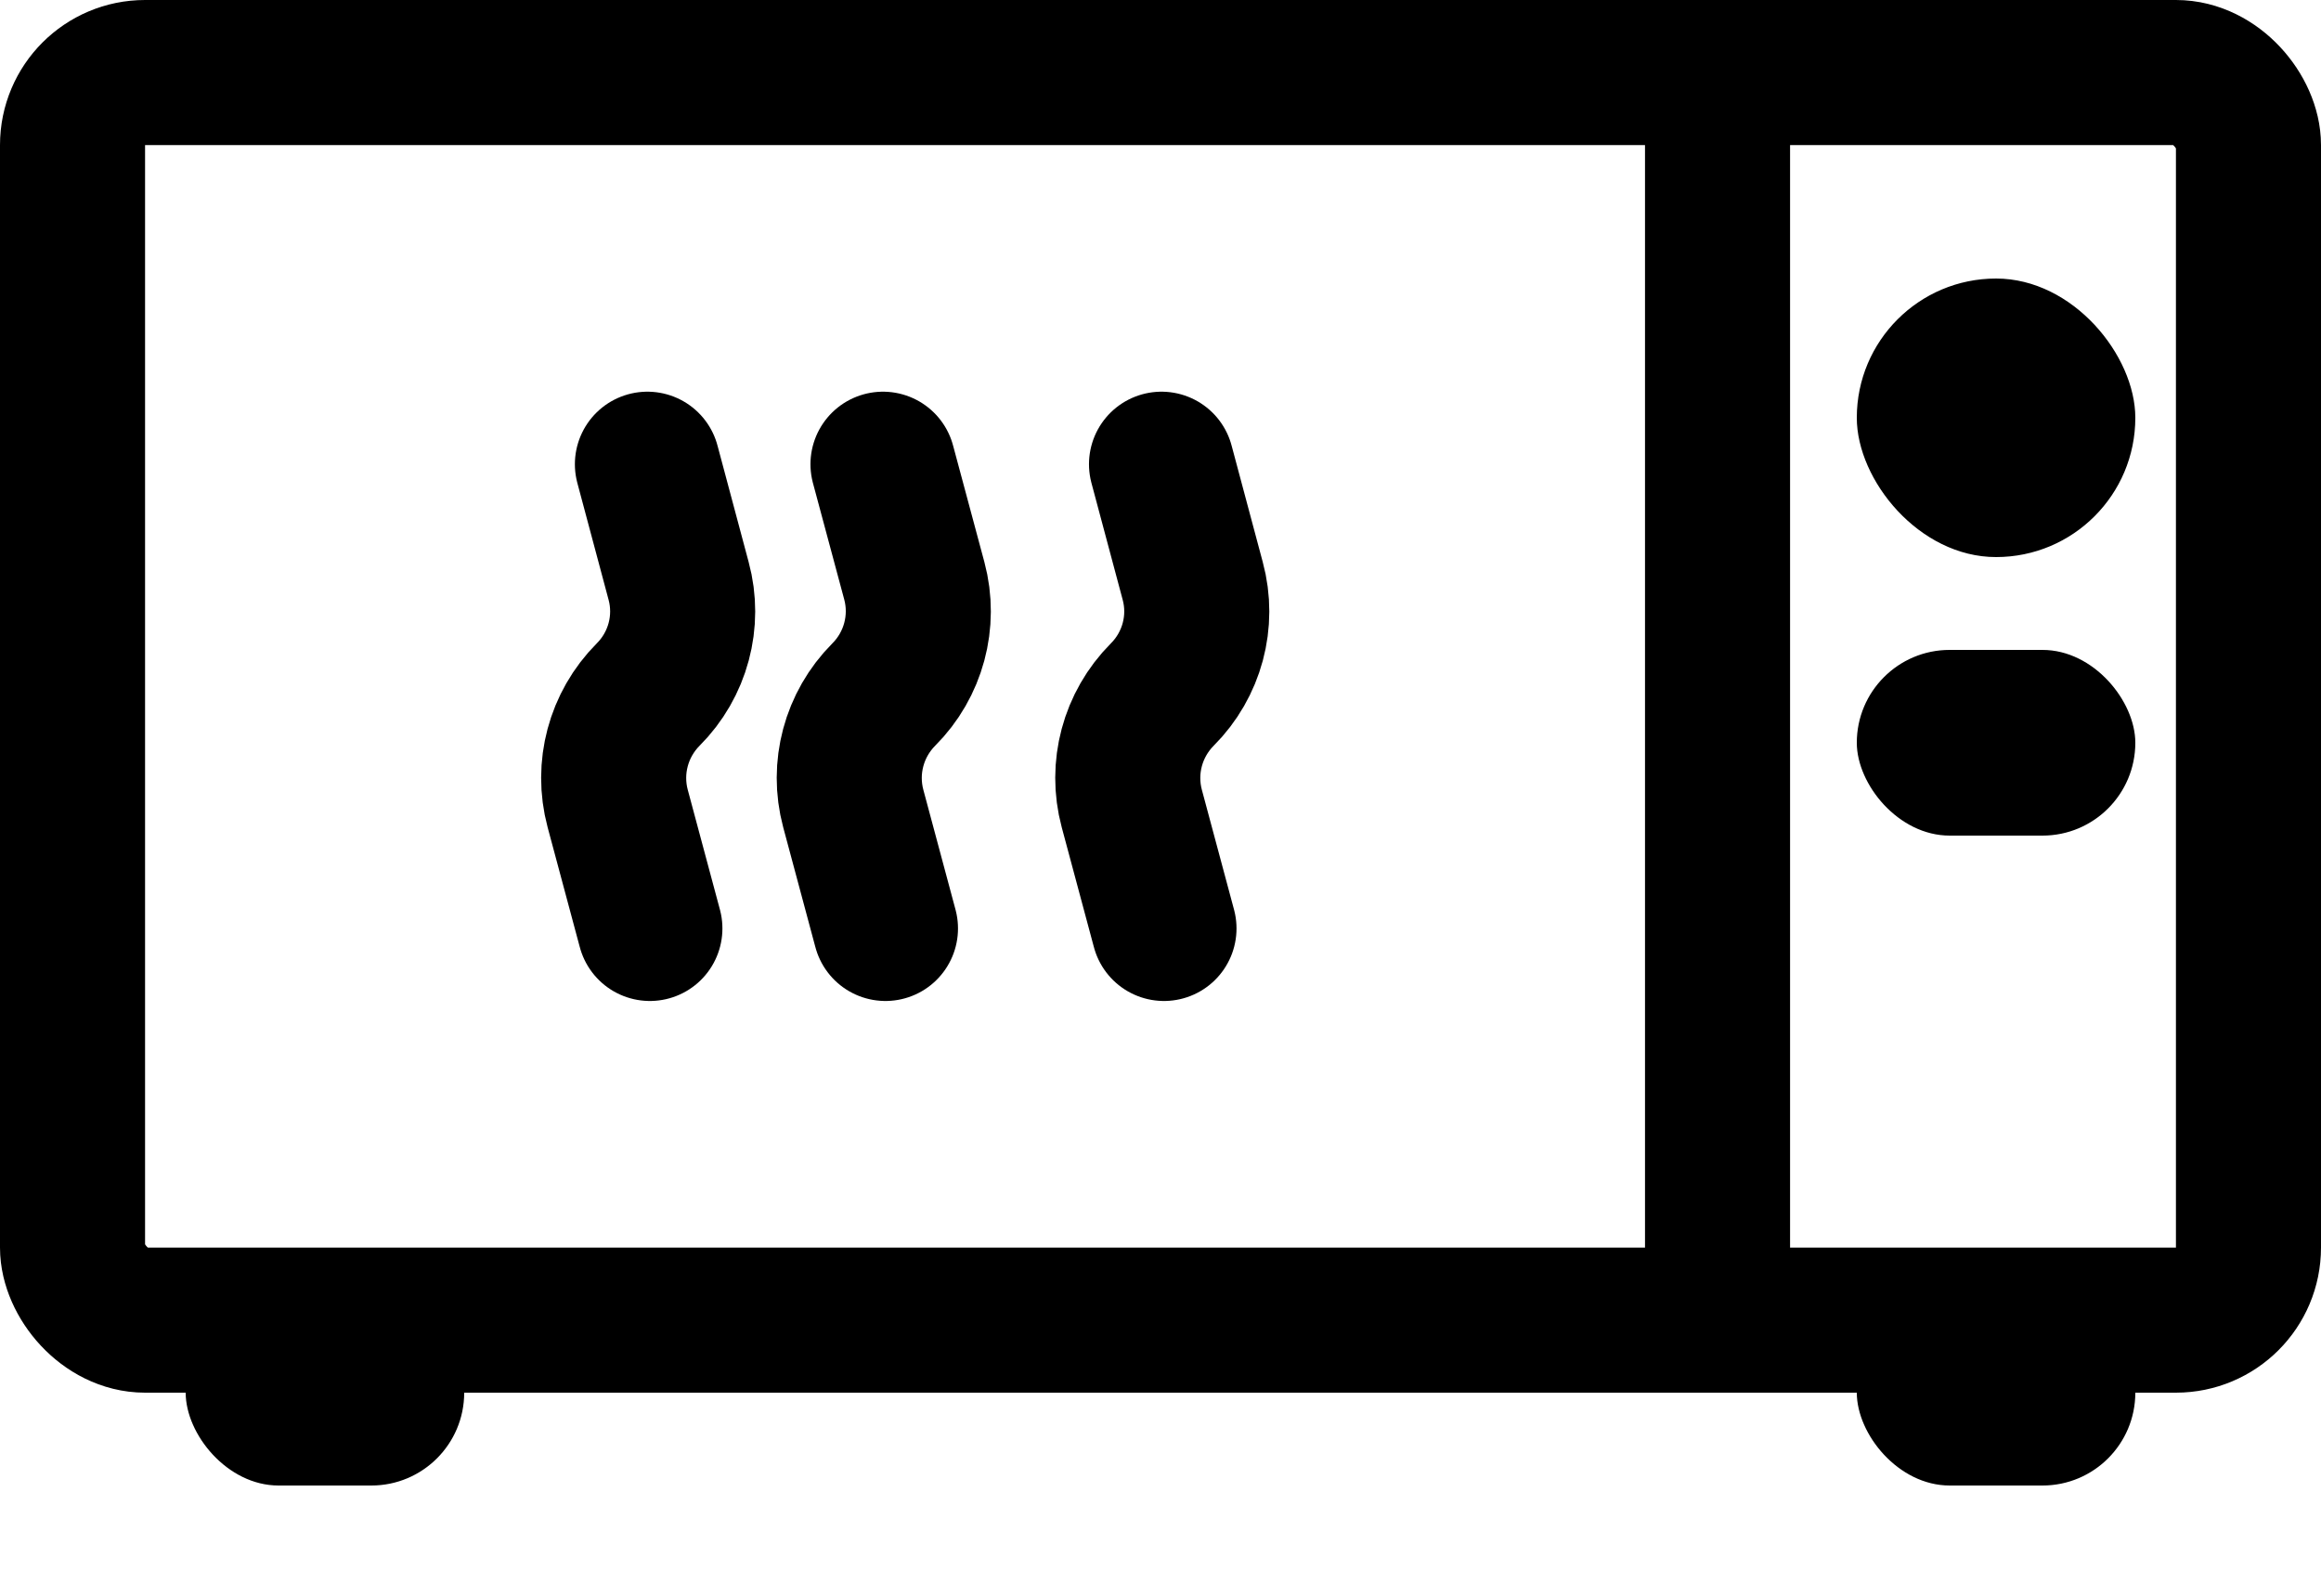
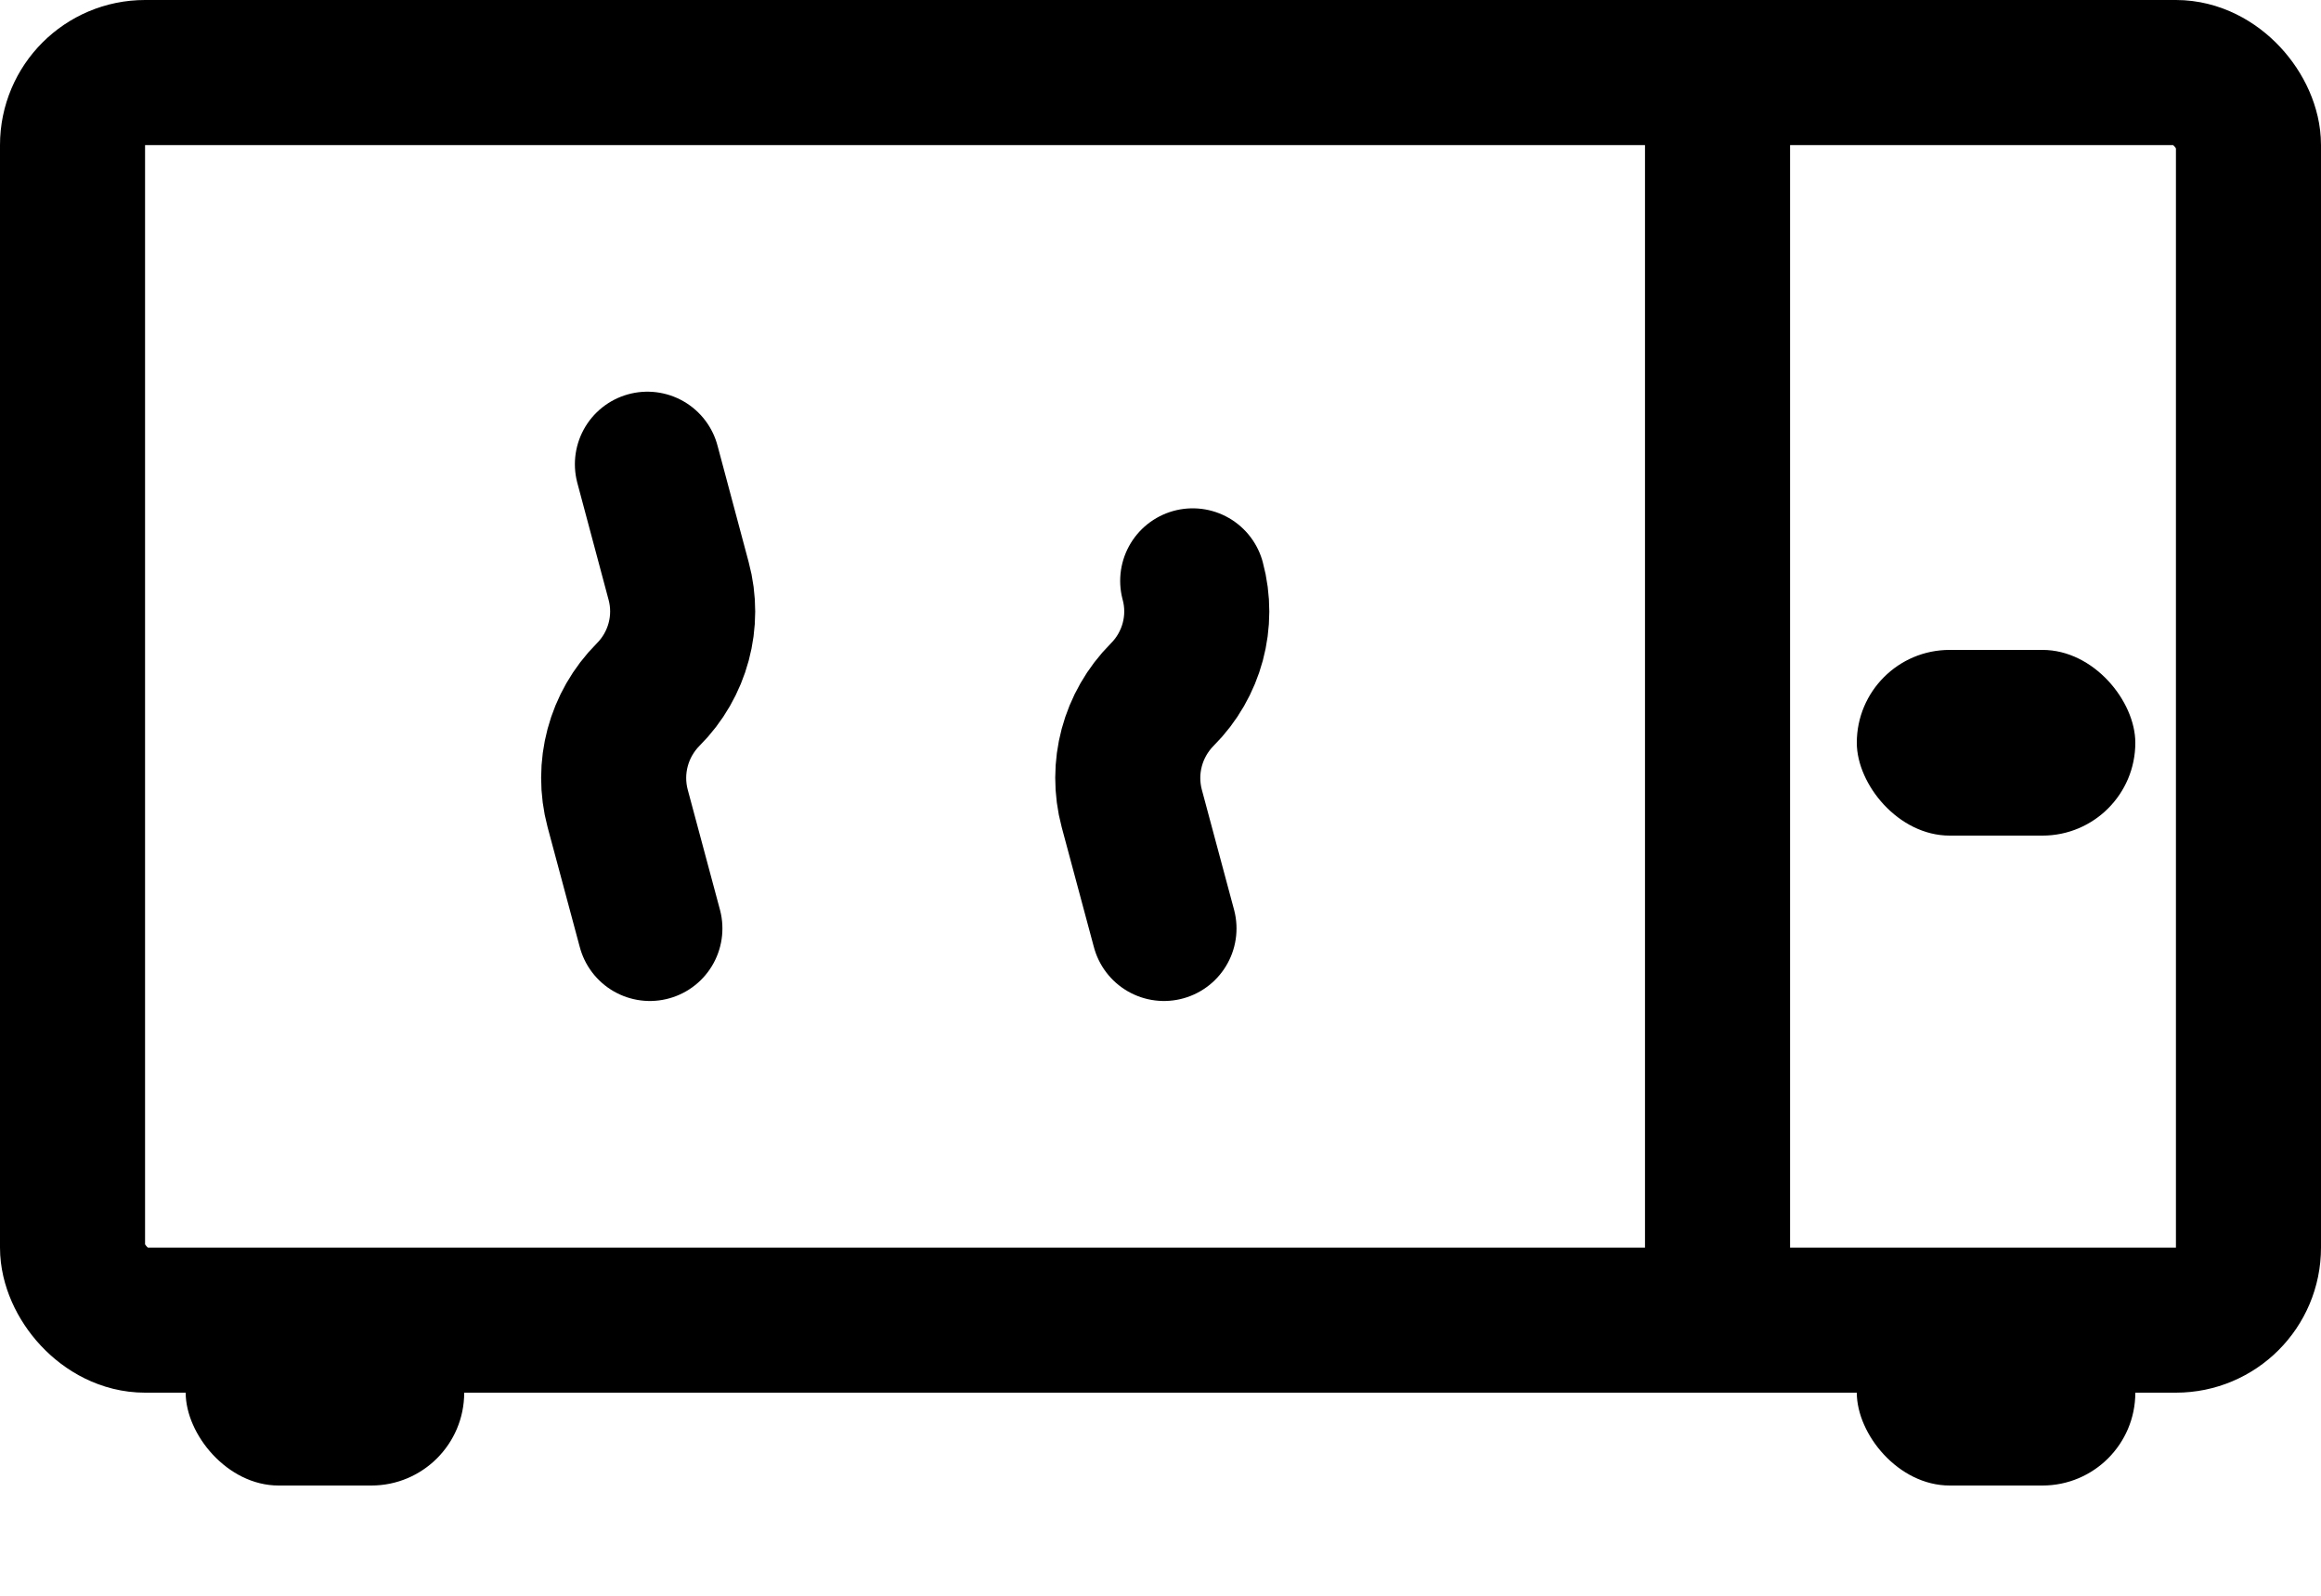
<svg xmlns="http://www.w3.org/2000/svg" width="16" height="11" viewBox="0 0 16 11" fill="none">
  <path d="M4.48 6.4L4.258 5.573C4.183 5.293 4.263 4.994 4.468 4.788C4.673 4.583 4.754 4.284 4.678 4.004L4.463 3.2" stroke="black" stroke-linecap="round" />
-   <path d="M6.104 6.4L5.882 5.573C5.807 5.293 5.887 4.994 6.092 4.788C6.297 4.583 6.378 4.284 6.303 4.004L6.087 3.2" stroke="black" stroke-linecap="round" />
-   <path d="M8.024 6.4L7.802 5.573C7.727 5.293 7.807 4.994 8.012 4.788C8.217 4.583 8.298 4.284 8.222 4.004L8.007 3.2" stroke="black" stroke-linecap="round" />
+   <path d="M8.024 6.4L7.802 5.573C7.727 5.293 7.807 4.994 8.012 4.788C8.217 4.583 8.298 4.284 8.222 4.004" stroke="black" stroke-linecap="round" />
  <path d="M11.84 8.96V0.64" stroke="black" />
  <rect x="0.5" y="0.5" width="15" height="8.6" rx="0.5" stroke="black" />
  <rect x="12.8" y="8.96" width="1.92" height="1.28" rx="0.64" fill="black" />
  <rect x="12.8" y="4.48" width="1.92" height="1.28" rx="0.64" fill="black" />
-   <rect x="12.8" y="1.92" width="1.92" height="1.92" rx="0.96" fill="black" />
  <rect x="1.28" y="8.96" width="1.92" height="1.28" rx="0.64" fill="black" />
</svg>